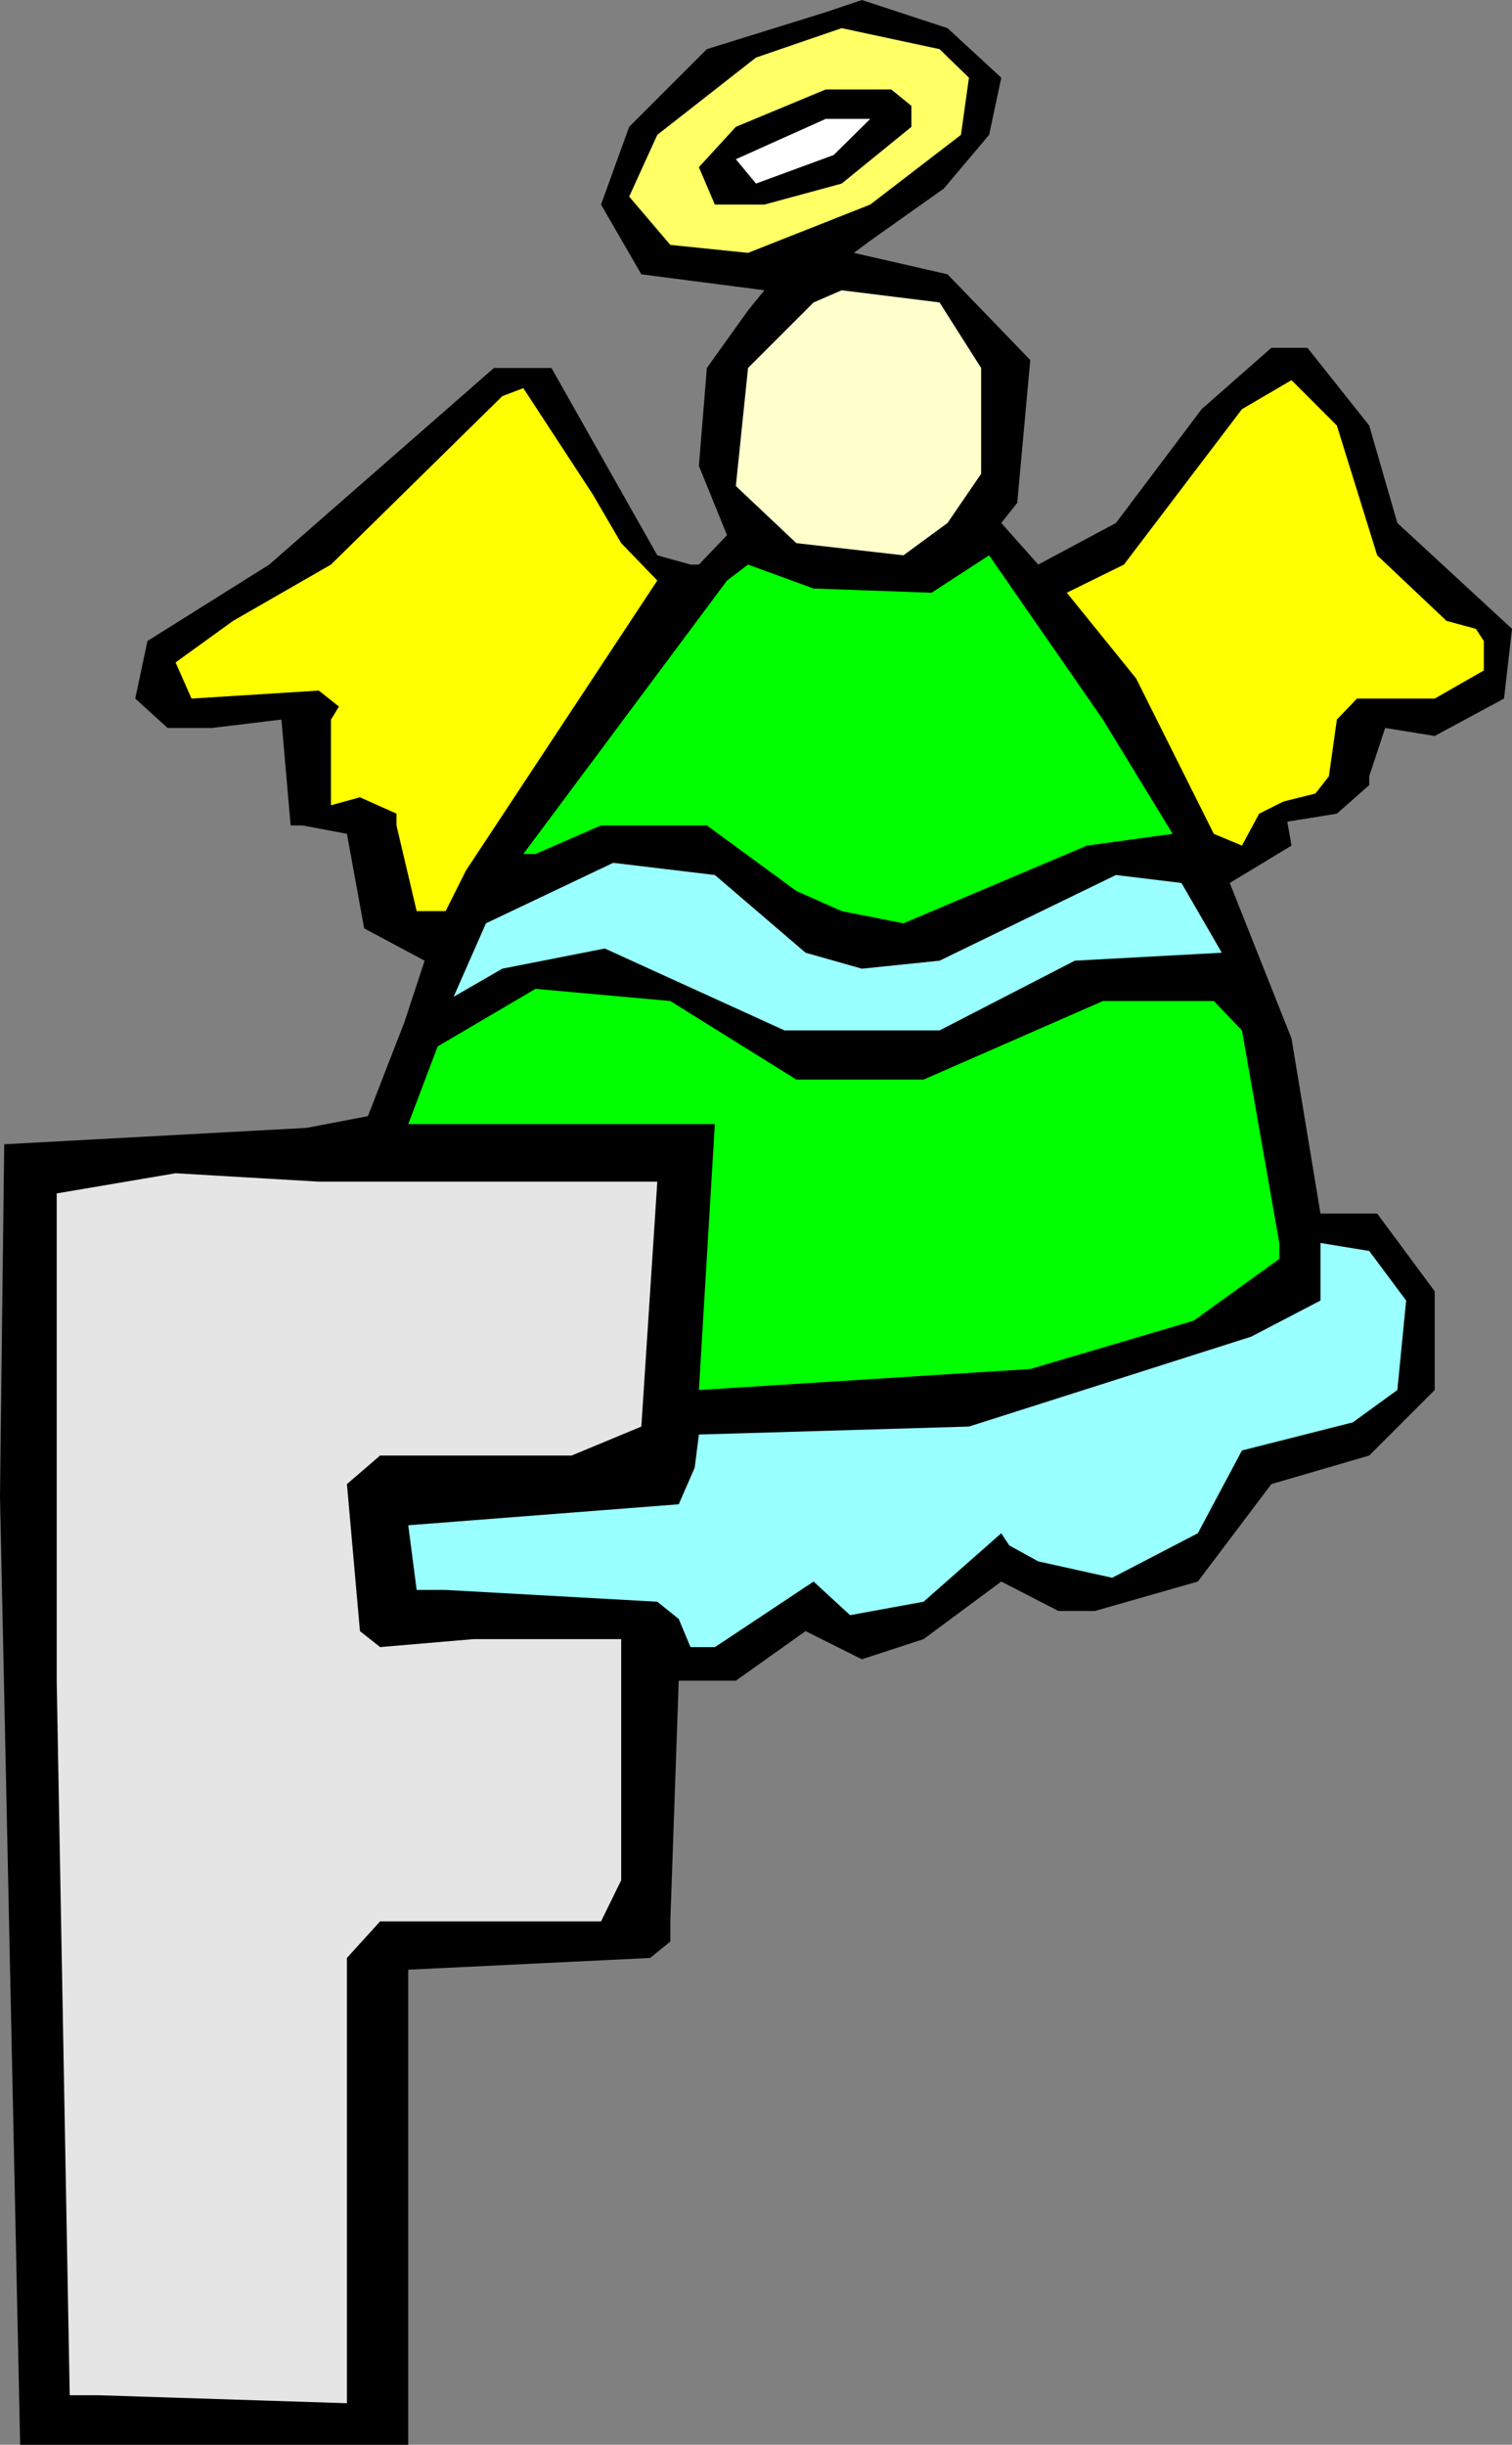
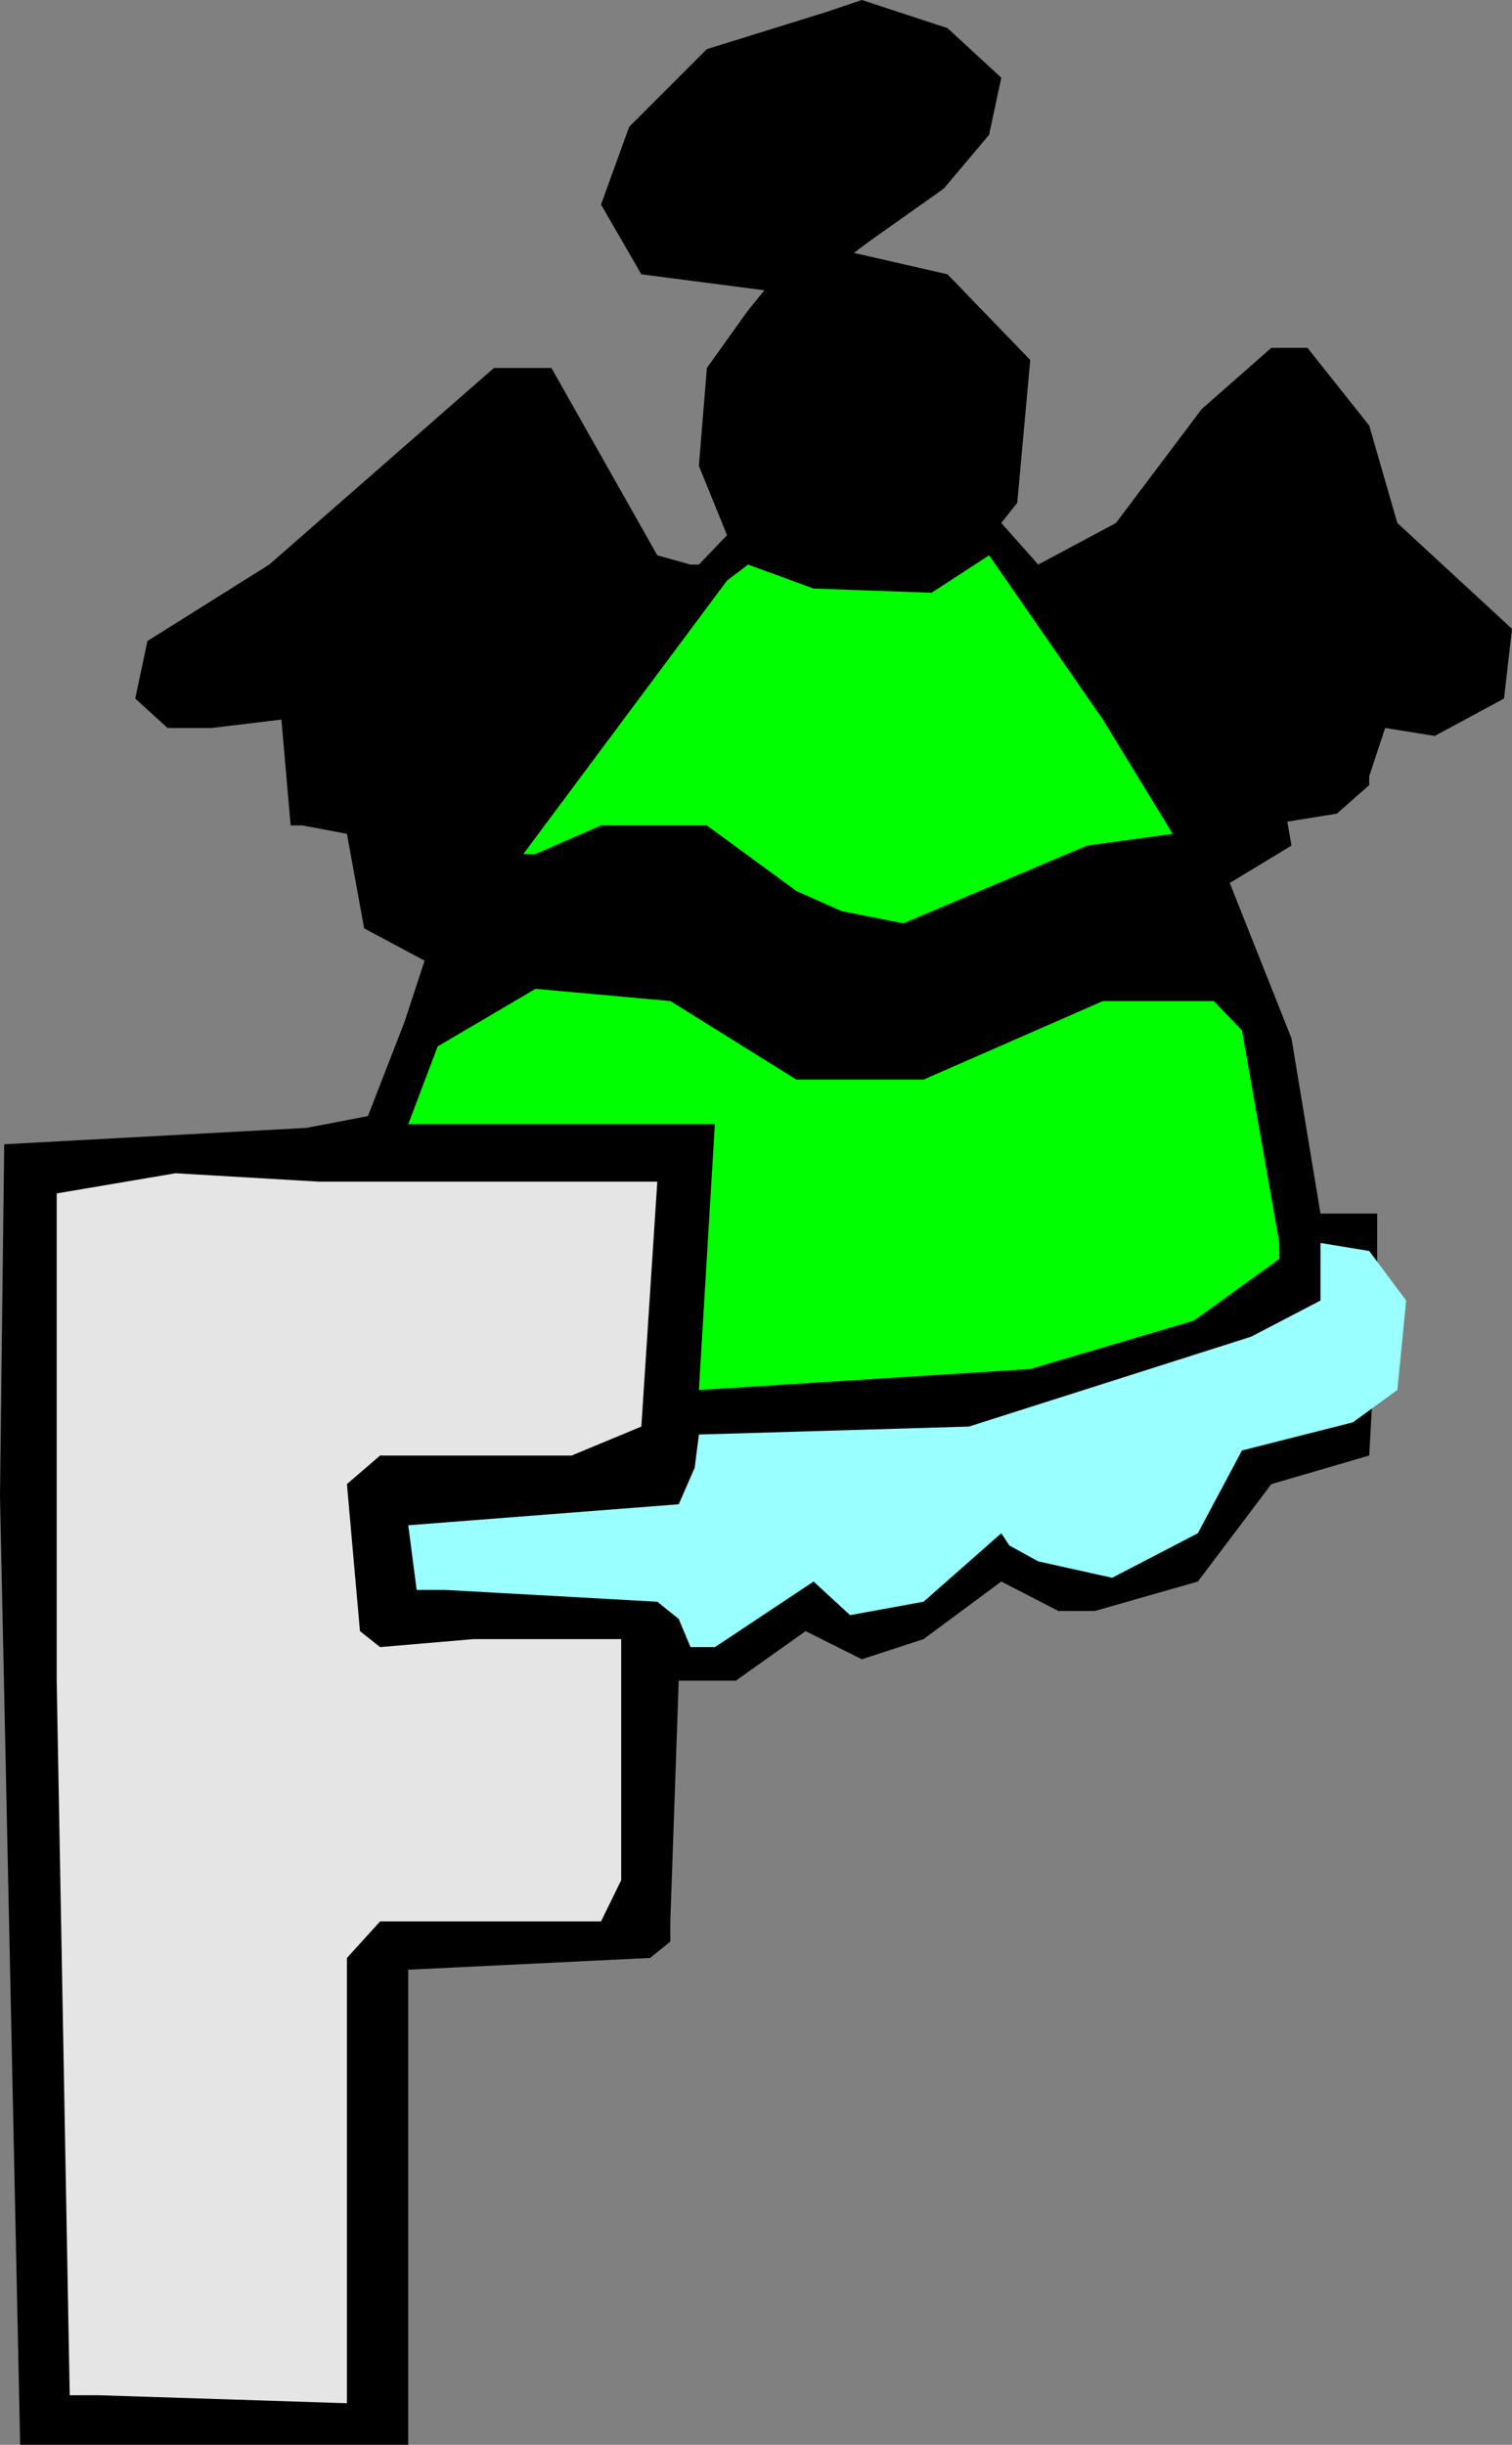
<svg xmlns="http://www.w3.org/2000/svg" width="360" height="582">
  <rect width="100%" height="100%" fill="#808080" stroke="none" />
-   <path d="M238.402 18.5 235.5 32.102l-10.797 12.8-17.5 12.399-3.902 2.898 22.3 5.102 19.7 20.398-3.098 34-3.8 4.801 8.8 9.902 18.5-9.902 20.399-27.098 16.601-14.601h8.598L326 101.3l6.703 23.199L360 149.7l-1.898 16.6-16.5 8.9-11.801-1.9L326 184.8v2.102l-7.7 6.797-11.8 1.903 1 5.699-14.7 8.898 14.7 37 6.902 41.703h13.5l13.7 18.5v23.5L326 346.5l-23.297 6.8-17.5 23.2-24.5 7H252l-13.598-7-18.5 13.7-14.699 4.8-13.402-6.7-16.598 11.802h-13.601l-2 57.3v4.797l-4.801 3.903-57.598 2.8V582H4.801L0 356.102l1-83.7 72-3.902 14.602-2.8 8.699-22.4 4.8-14.6-14.398-7.7-4.101-22.5-10.602-2h-2.797L67 171.3l-16.598 2h-10.5l-7.699-7 2.899-13.698 29-18.2 53.5-46.8H131.3l25.199 44.597 7.902 2.203h2l6.7-7-6.7-16.5 1.899-23.3 9.8-13.7 3.899-4.8-29.297-3.801-9.601-16.602 6.699-18.5 18.5-18.5 28.3-8.797L205.204 0l20.399 6.7 12.8 11.8" />
-   <path fill="#ff6" d="m230.703 18.5-1.902 13.602-21.598 16.597-29.101 11.5-18.5-1.898-9.801-11.5 6.699-14.7L180 13.7l20.402-7 23.301 5 7 6.801" />
+   <path d="M238.402 18.5 235.5 32.102l-10.797 12.8-17.5 12.399-3.902 2.898 22.3 5.102 19.7 20.398-3.098 34-3.8 4.801 8.8 9.902 18.5-9.902 20.399-27.098 16.601-14.601h8.598L326 101.3l6.703 23.199L360 149.7l-1.898 16.6-16.5 8.9-11.801-1.9L326 184.8v2.102l-7.7 6.797-11.8 1.903 1 5.699-14.7 8.898 14.7 37 6.902 41.703h13.5v23.5L326 346.5l-23.297 6.8-17.5 23.2-24.5 7H252l-13.598-7-18.5 13.7-14.699 4.8-13.402-6.7-16.598 11.802h-13.601l-2 57.3v4.797l-4.801 3.903-57.598 2.8V582H4.801L0 356.102l1-83.7 72-3.902 14.602-2.8 8.699-22.4 4.8-14.6-14.398-7.7-4.101-22.5-10.602-2h-2.797L67 171.3l-16.598 2h-10.5l-7.699-7 2.899-13.698 29-18.2 53.5-46.8H131.3l25.199 44.597 7.902 2.203h2l6.7-7-6.7-16.5 1.899-23.3 9.8-13.7 3.899-4.8-29.297-3.801-9.601-16.602 6.699-18.5 18.5-18.5 28.3-8.797L205.204 0l20.399 6.7 12.8 11.8" />
  <path d="M217 25.2v5l-16.598 13.5-18.402 5h-11.797l-3.8-8.9 8.8-9.6 21.399-8.9h15.601L217 25.2" />
-   <path fill="#fff" d="M198.5 36.902 180 43.7l-4.797-5.797 21.399-9.601h10.601l-8.703 8.601" />
-   <path fill="#ffc" d="M233.602 87.602V112.8l-8 11.699-10.5 7.7-25.5-2.9-14.399-13.6 2.899-28.098L193.703 72l6.7-2.898 23.3 2.898 9.899 15.602" />
-   <path fill="#ff0" d="m327.902 132.2 16.5 15.6 7 1.9 1.899 2.902v7l-11.7 6.699h-18.5l-4.8 5-1.899 13.5-3.199 4.101-7.601 1.899-5.801 2.898-4.098 7.602L289 198.5l-18.5-37-16.5-20.398 13.602-6.7 28.101-37L307.5 90.5l10.8 10.8 9.602 30.9m-180-2.9 8.598 8.9-45.598 69.1-4.8 9.602h-6.899l-4.8-20.402v-2.8l-8.7-3.9-6.902 1.9v-20.4l1.902-3.1-4.8-3.798-30.301 1.899-3.801-8.602 13.699-9.898 23.3-13.399 40.802-40.101 5-1.899 16.601 25.399 6.7 11.5" />
  <path fill="#0f0" d="m279.203 198.5-20.402 2.8-43.7 18.5-14.699-2.898-10.8-4.8L168.3 196.5h-25.2l-15.601 6.8h-2.898l48.5-65.1 5-3.798 15.601 5.7 28.098 1 13.699-8.903 27.102 39.102 16.601 27.199" />
-   <path fill="#9ff" d="m191.8 226.8 13.403 3.802 18.5-1.903 42-20.398 15.598 1.898 9.601 16.602-35 1.898-32.199 16.602h-36.902L144 225.8l-24.398 4.8L108 237.3l7.703-17.5L146 205.402l24.203 2.899 21.598 18.5" />
  <path fill="#0f0" d="M189.602 257h30.3l42.7-18.7H289l6.703 7 8.899 50.602v3.797l-20.399 14.703-38.902 11.5-78.899 5 3.801-63.3h-73l7-18.5 23.297-13.7 32.102 2.899 30 18.699" />
  <path fill="#e5e5e5" d="M106.102 281.3H156.5l-3.797 58.302-16.601 6.898H90.5l-7.898 6.8 3.101 35 4.797 3.802 22.3-1.903h35.102v57.403l-4.8 9.8H90.5l-7.898 8.7v106L23.3 570.199h-6.7l-3.1-170.097v-116l28.3-4.801 34.102 2h30.2" />
  <path fill="#9ff" d="m326 297.8 8.8 11.802-2.097 21.3-10.601 7.7-26.399 6.699-10.5 19.699-20.402 10.602-17.598-3.903-6.902-3.797-1.899-2.902-18.5 16.3-17.5 3.2-8.699-8-20.601 13.7-2.899 1.902h-5.8l-2.801-6.7-5.102-4.101-50.398-2.801h-6.899l-2-15.398 64.399-5 3.8-8.7 1-7.902 64.301-1.898 67.2-21.403 16.5-8.597v-13.7L326 297.801" />
</svg>